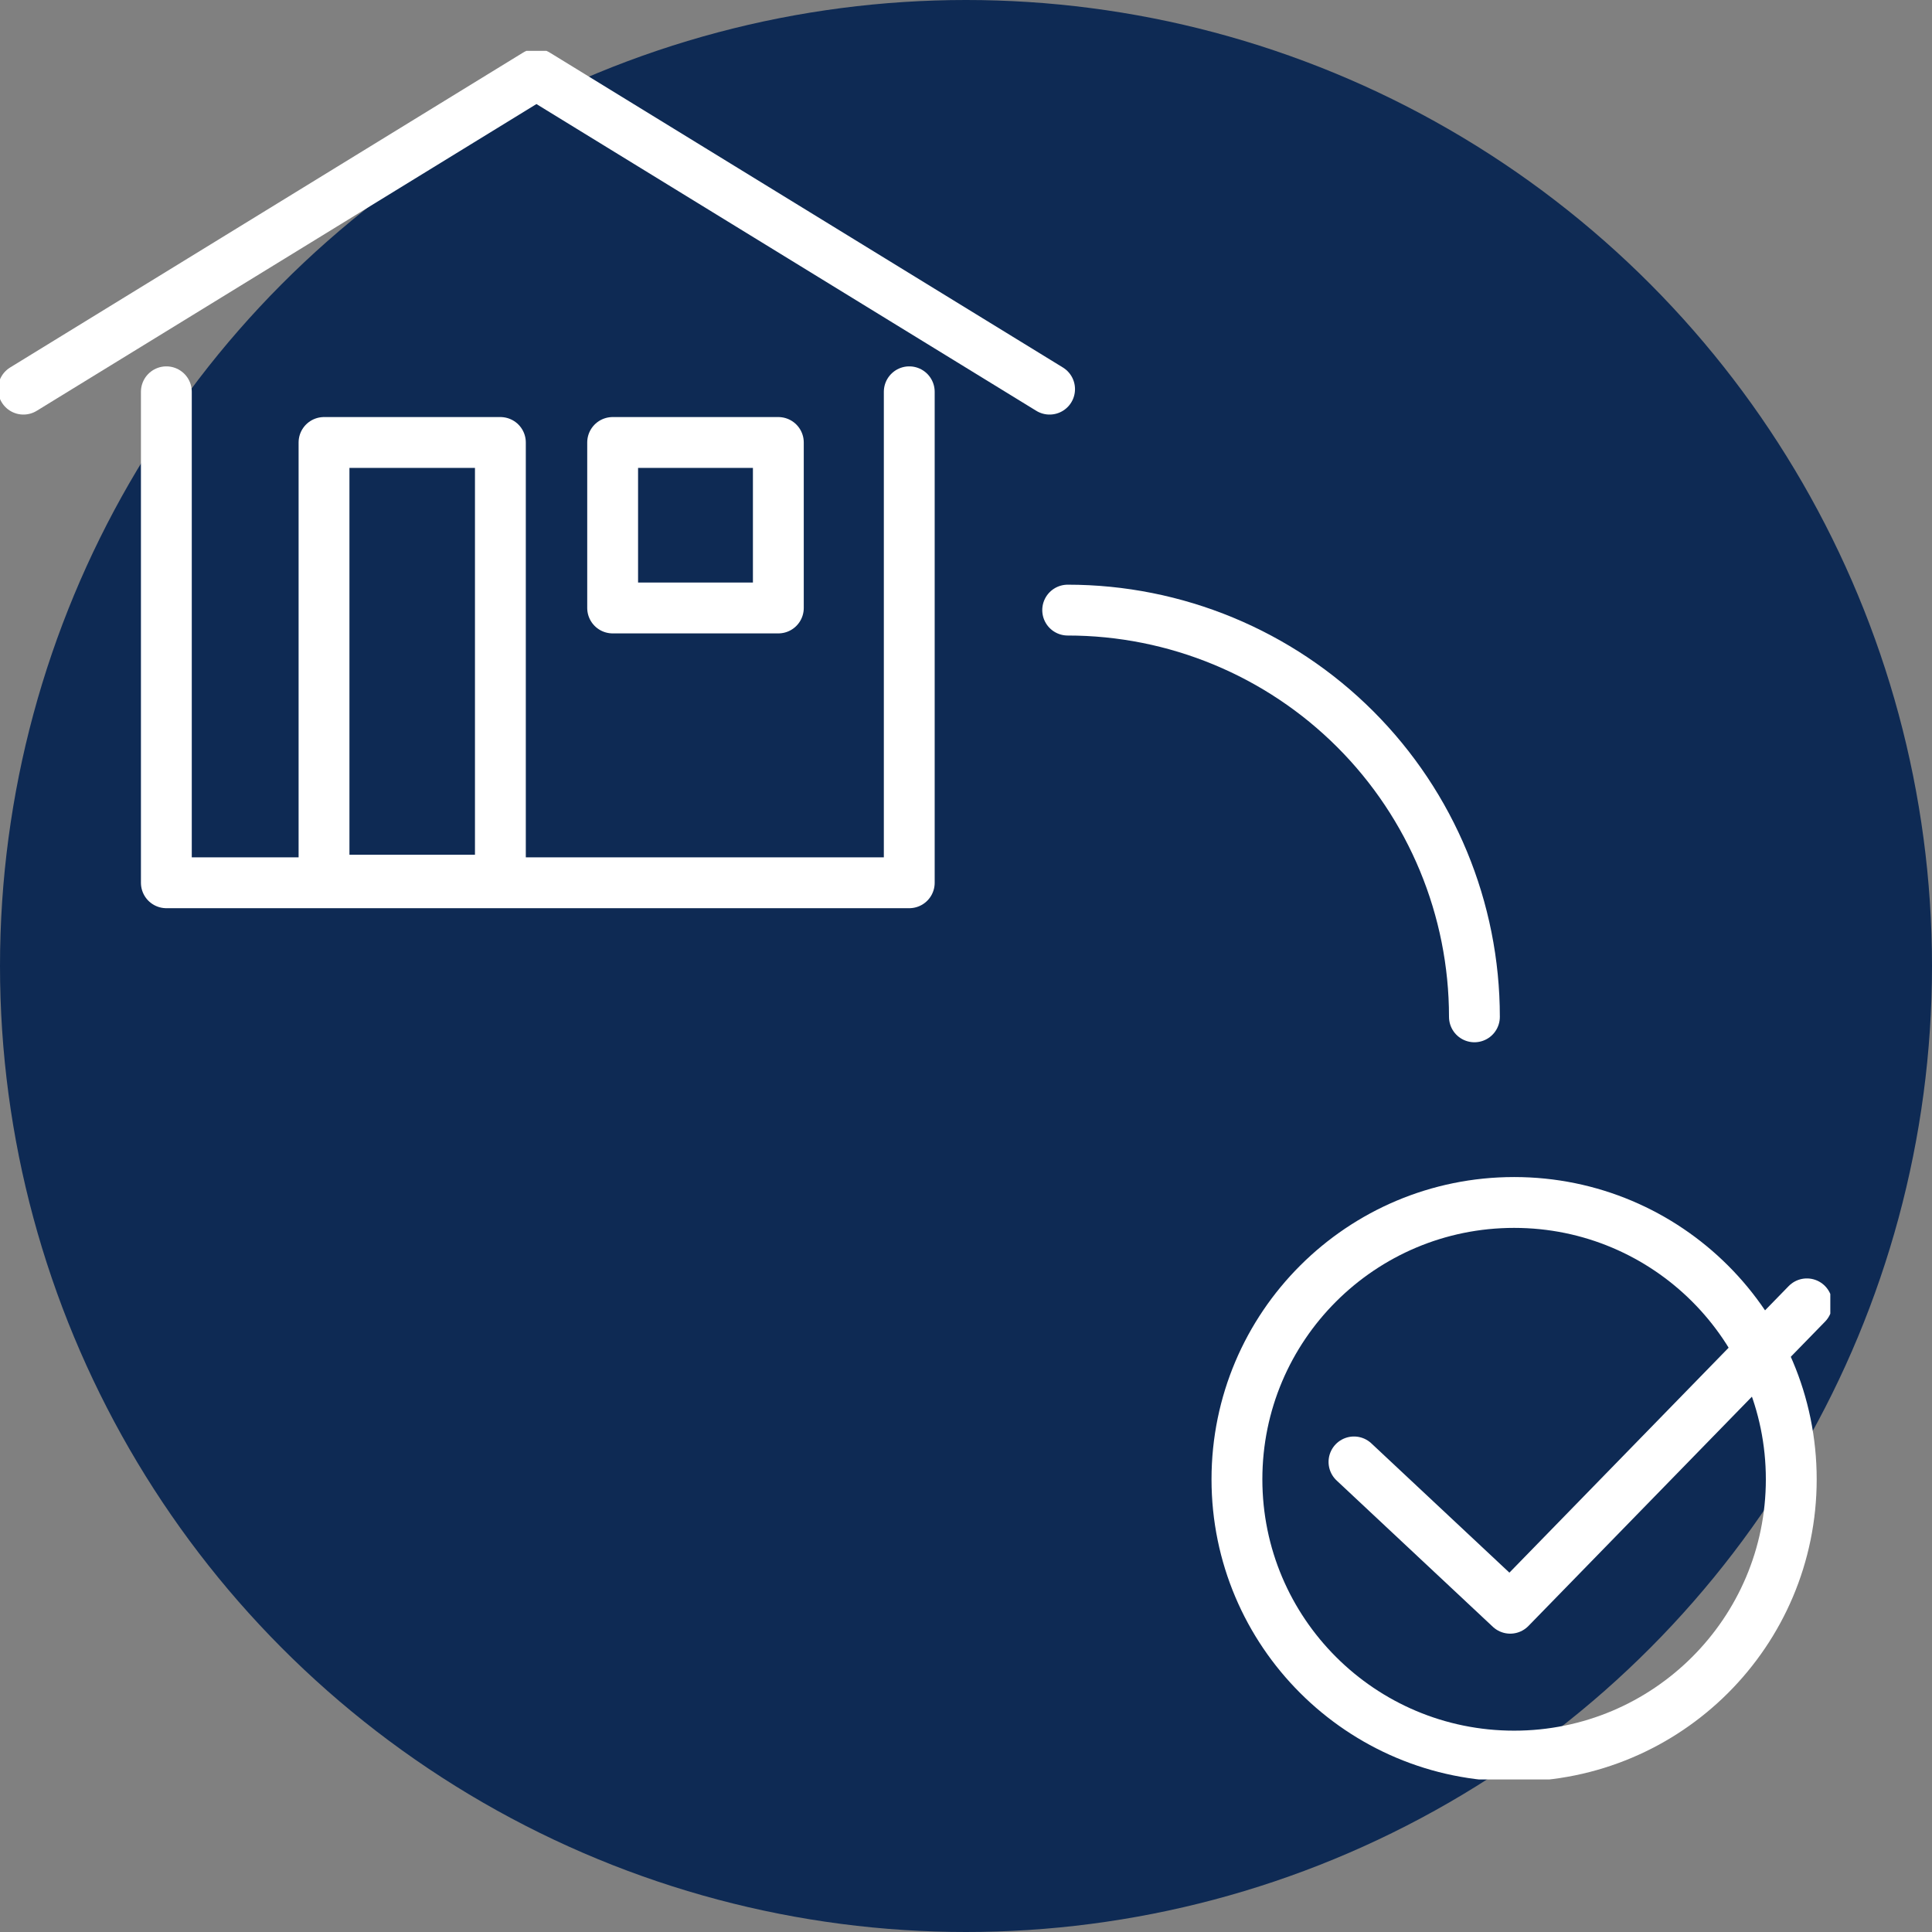
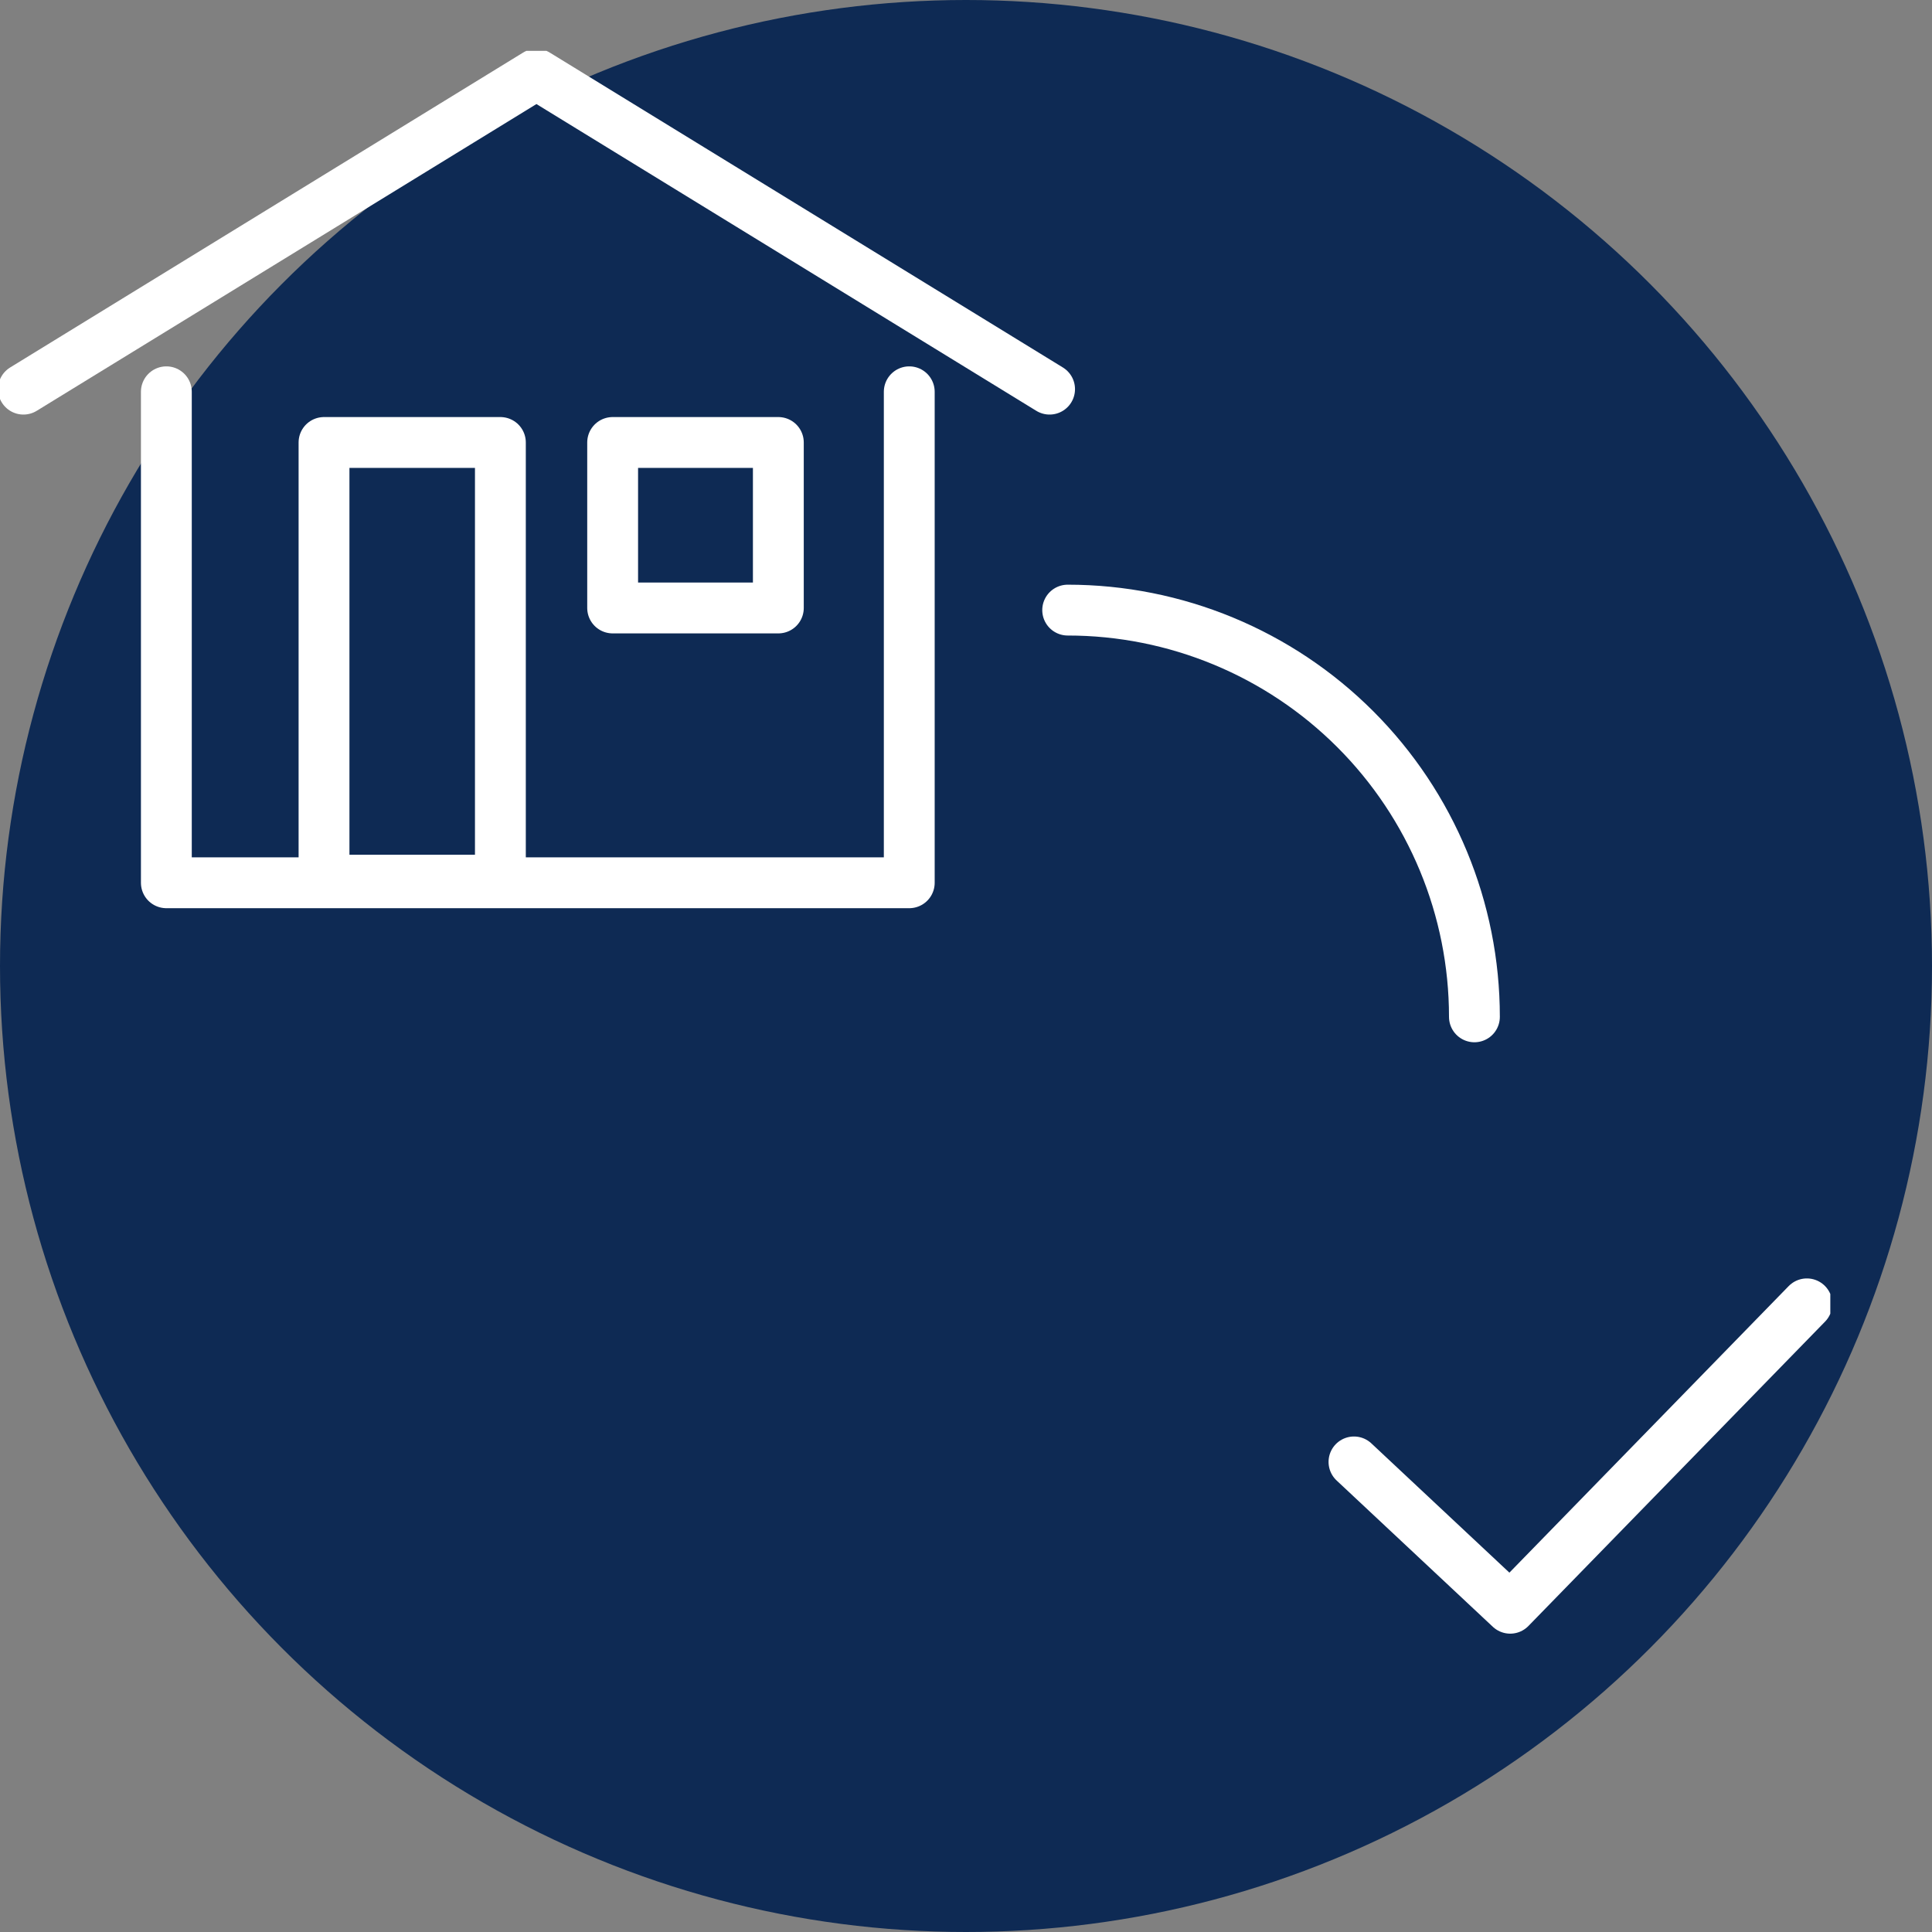
<svg xmlns="http://www.w3.org/2000/svg" width="38" height="38" viewBox="0 0 38 38" fill="none">
  <rect x="0" y="0" width="38" height="38" fill="#808080" stroke="none" />
  <circle cx="19" cy="19" r="19" fill="#0E2A54" />
  <g clip-path="url(#clip0)">
    <path d="M20.644 7.654L10.551 1.46L0.461 7.654" stroke="white" stroke-linecap="round" stroke-linejoin="round" />
    <path d="M17.884 7.706V17.363H3.272V7.706" stroke="white" stroke-linecap="round" stroke-linejoin="round" />
    <path d="M9.842 8.703H6.373V17.311H9.842V8.703Z" stroke="white" stroke-linecap="round" stroke-linejoin="round" />
    <path d="M15.309 8.703H12.05V11.958H15.309V8.703Z" stroke="white" stroke-linecap="round" stroke-linejoin="round" />
    <path d="M21 12C23.122 12 25.157 12.843 26.657 14.343C28.157 15.843 29 17.878 29 20" stroke="white" stroke-linecap="round" stroke-linejoin="round" />
-     <path d="M29.781 34.54C32.791 34.54 35.232 32.102 35.232 29.096C35.232 26.089 32.791 23.651 29.781 23.651C26.77 23.651 24.329 26.089 24.329 29.096C24.329 32.102 26.77 34.54 29.781 34.54Z" stroke="white" stroke-linecap="round" stroke-linejoin="round" />
    <path d="M26.631 28.754L29.704 31.632L35.539 25.645" stroke="white" stroke-linecap="round" stroke-linejoin="round" />
  </g>
  <defs>
    <clipPath id="clip0">
      <rect width="36" height="34" fill="white" transform="translate(0 1)" />
    </clipPath>
  </defs>
</svg>